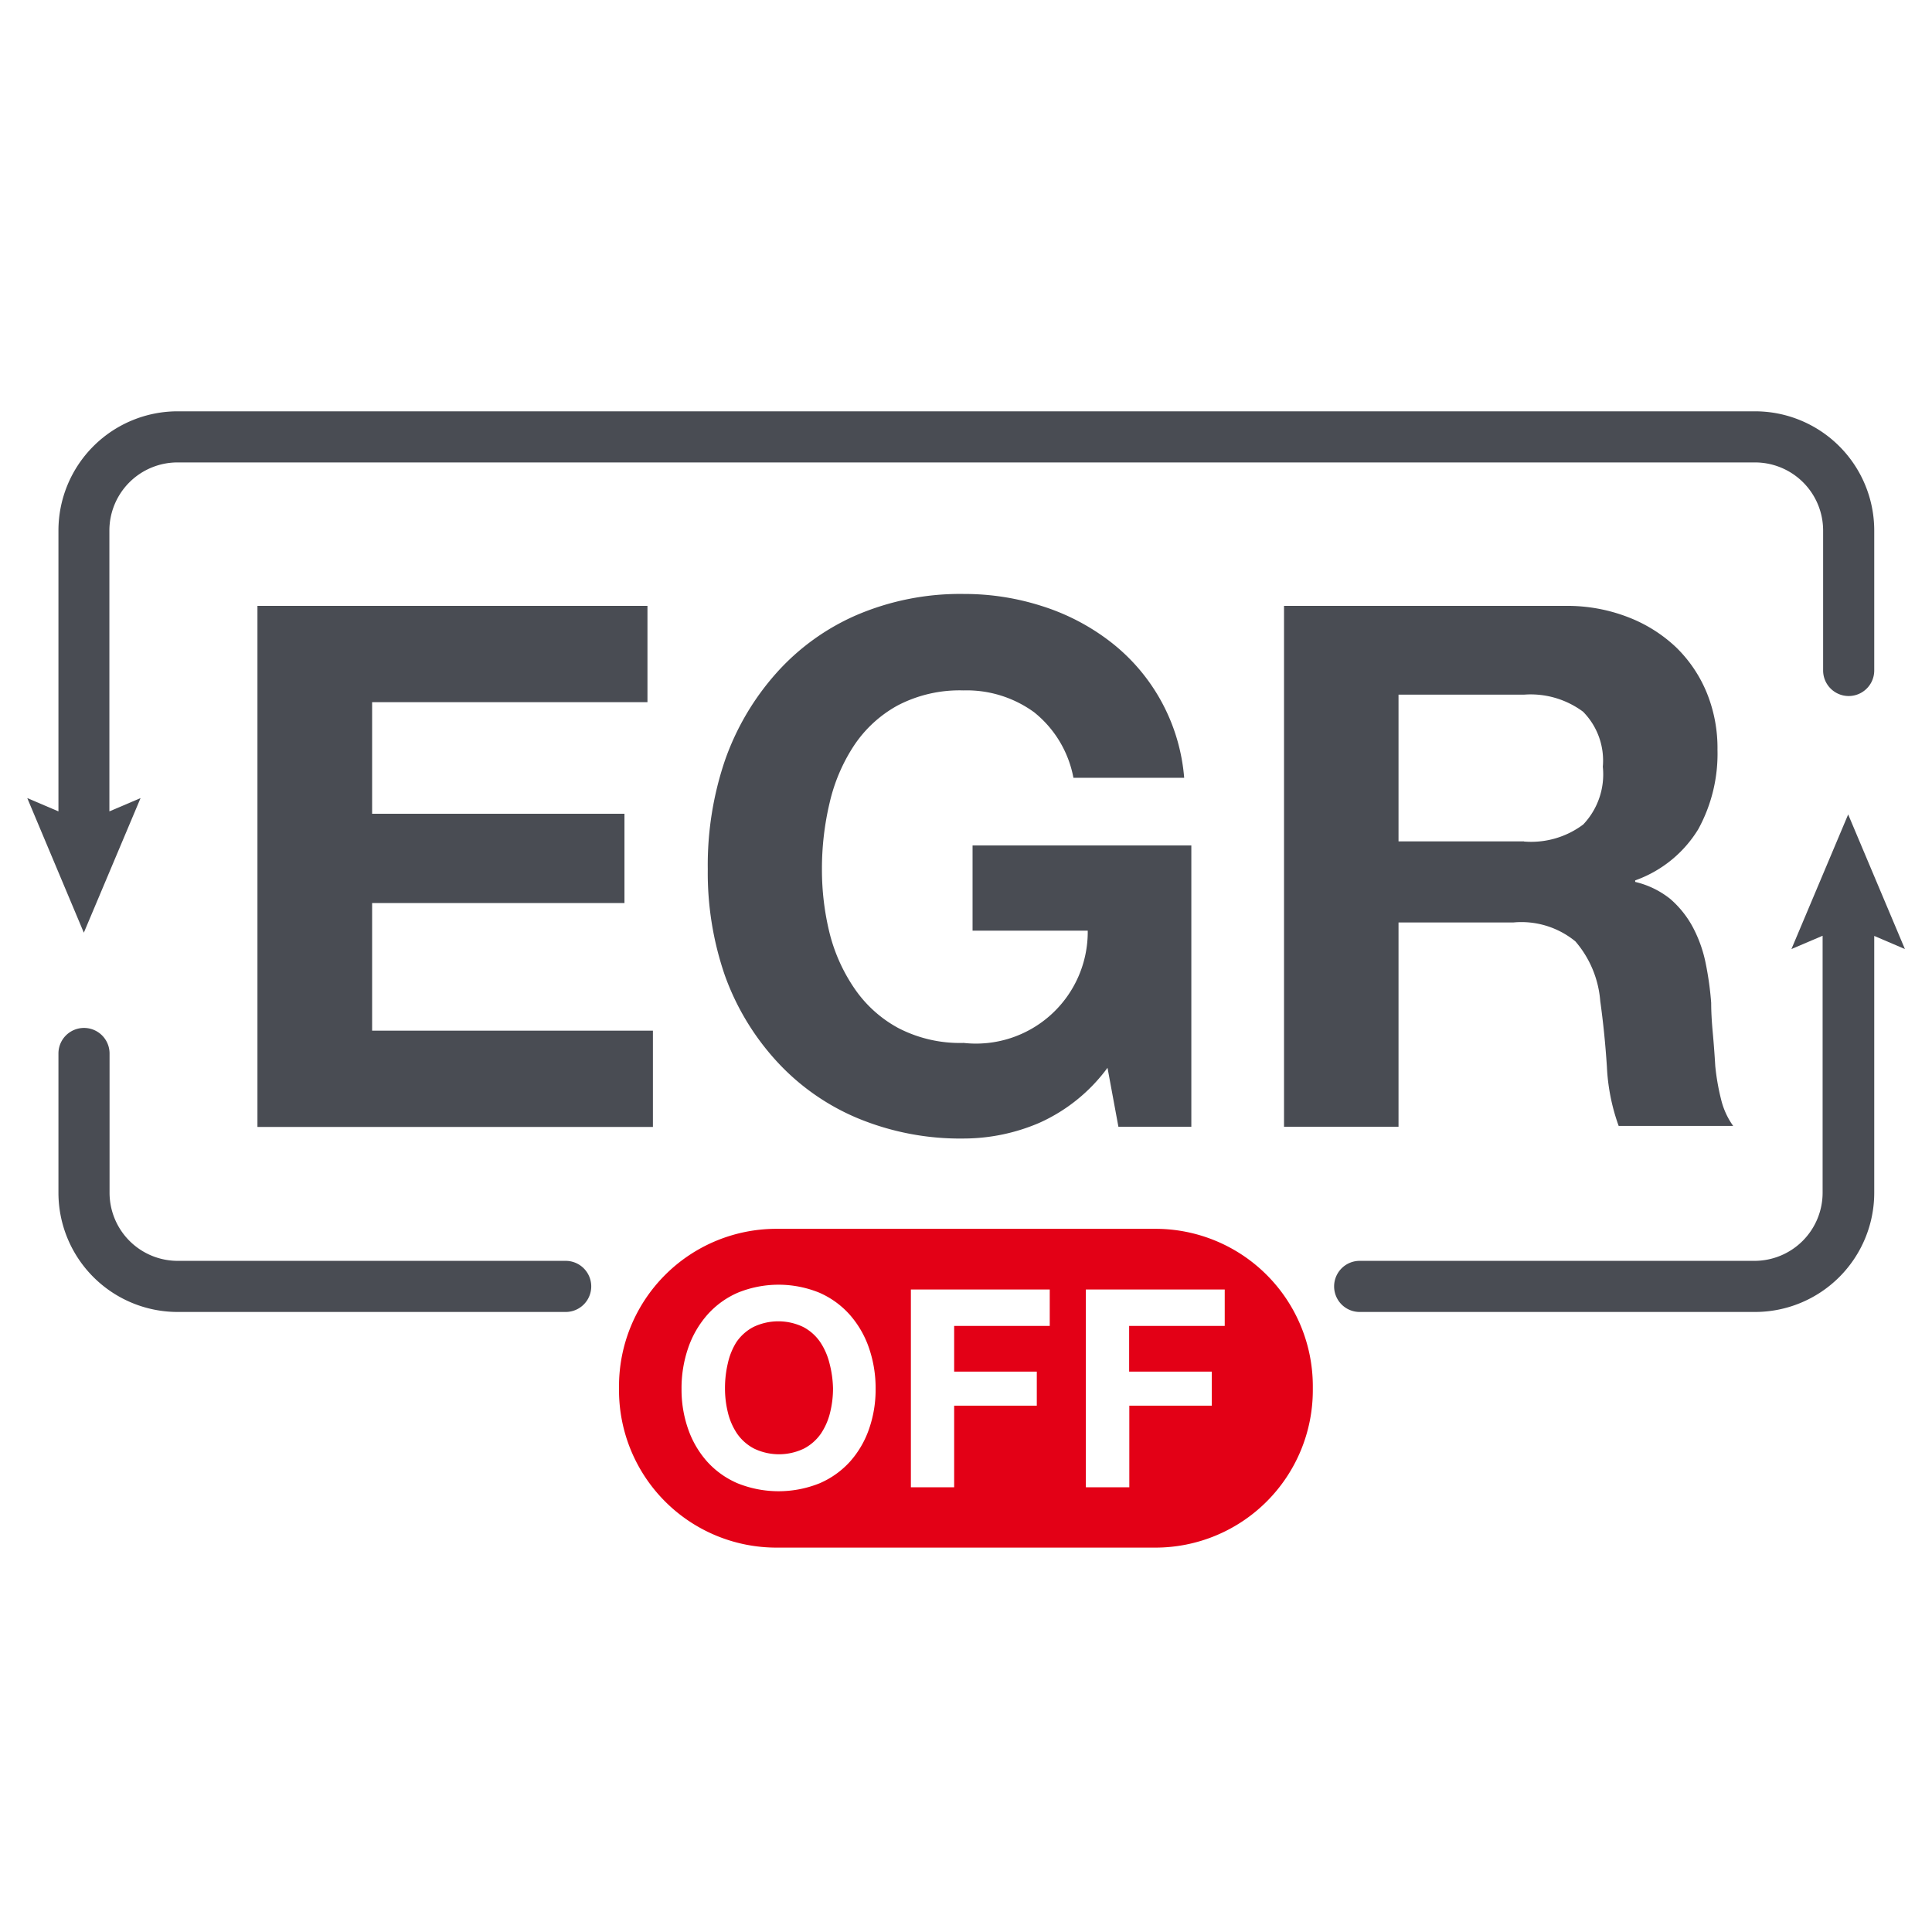
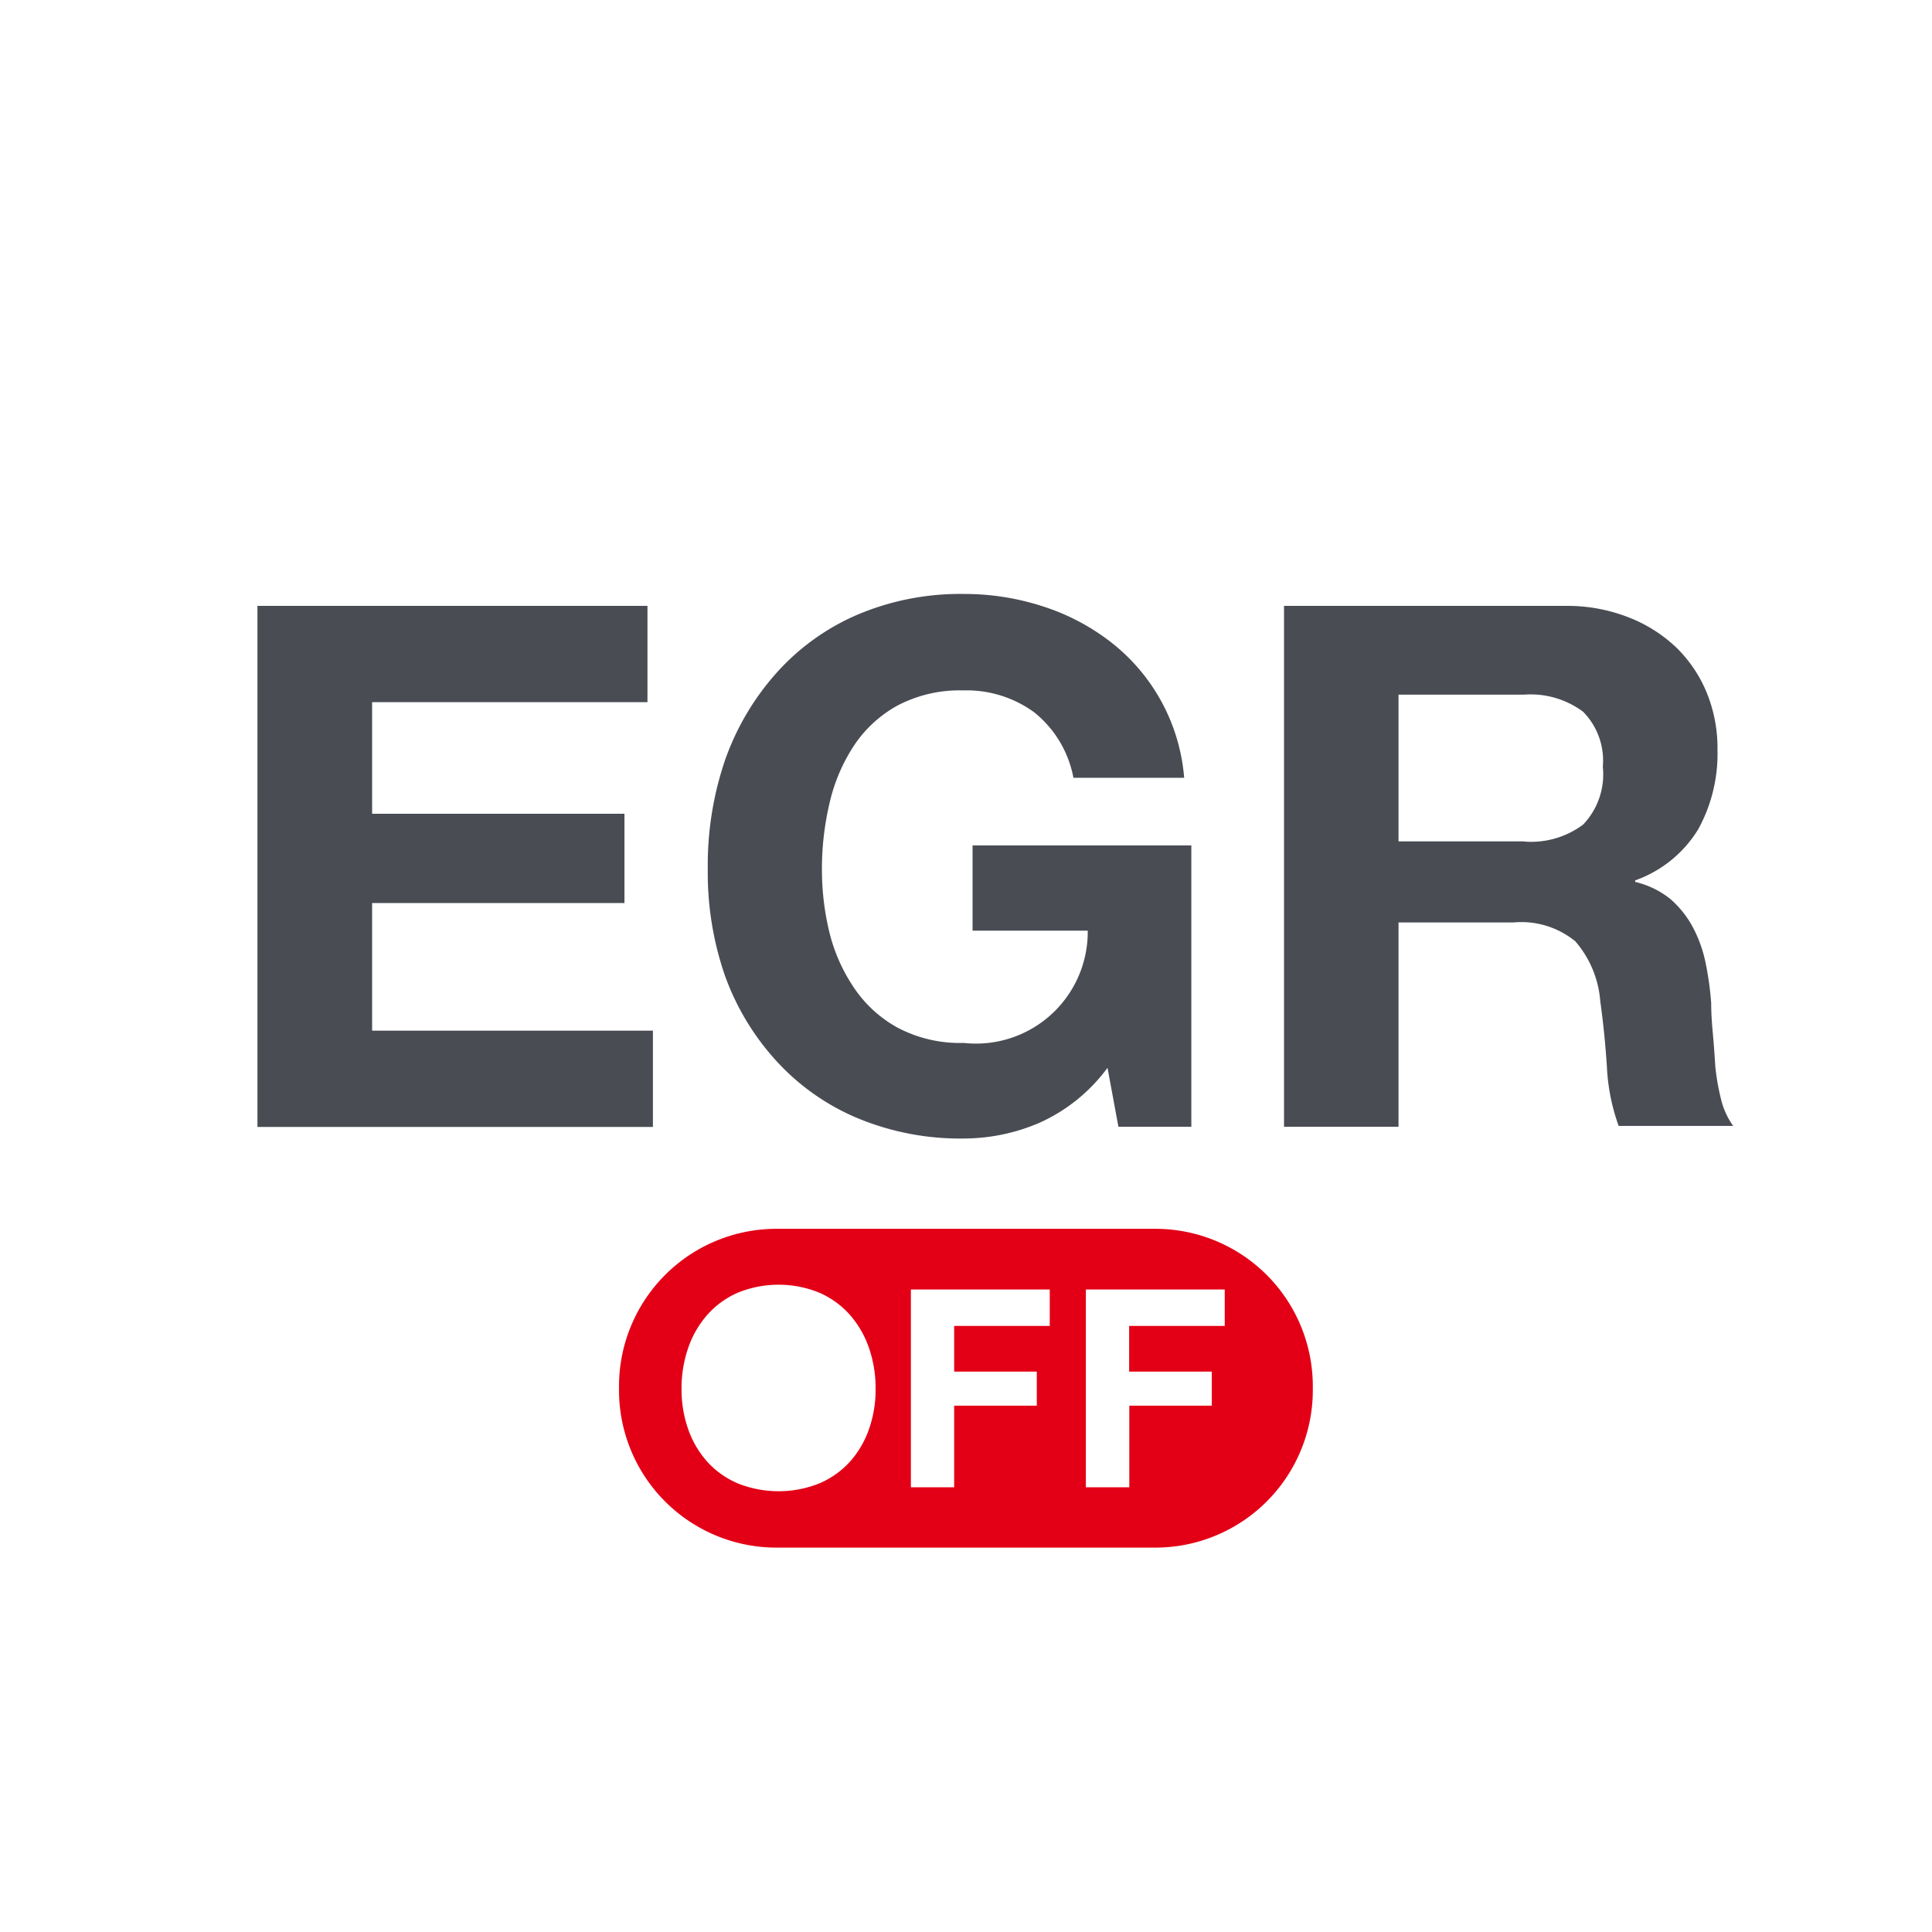
<svg xmlns="http://www.w3.org/2000/svg" id="3e9118df-ef2a-4cdf-87e0-bbe75fe70cd3" data-name="Calque 1" viewBox="0 0 113.39 113.39">
  <defs>
    <style>.af552b94-e13c-48bb-af50-d073f17be578{fill:#494c53}.\30 cf69c7c-b09c-4fba-88f7-42b8a9d3fb09{fill:#e30016}</style>
  </defs>
  <title>dynotech</title>
-   <path class="af552b94-e13c-48bb-af50-d073f17be578" d="M4.92 54.74l3.33-7.9-1.83.78V31.14a4 4 0 0 1 4-4H103a4 4 0 0 1 4 4v8.21a1.5 1.5 0 1 0 3 0v-8.21a7 7 0 0 0-7-7H10.43a7 7 0 0 0-7 7v16.48l-1.83-.78zM33.2 74H10.43a4 4 0 0 1-4-4v-8.17a1.5 1.5 0 0 0-3 0V70a7 7 0 0 0 7 7H33.2a1.5 1.5 0 1 0 0-3zm78.6-18.3l-3.33-7.9-3.33 7.9 1.83-.78V70a4 4 0 0 1-4 4H79.8a1.5 1.5 0 0 0 0 3H103a7 7 0 0 0 7-7V54.93z" />
  <path class="af552b94-e13c-48bb-af50-d073f17be578" d="M38 35.56v5.65H21.84v6.55h14.81V53H21.84v7.49h16.48v5.65H15.11V35.56H38zM61 65.9a11.28 11.28 0 0 1-4.41.92 15.68 15.68 0 0 1-6.32-1.22 13.52 13.52 0 0 1-4.73-3.36 14.88 14.88 0 0 1-3-5 18.46 18.46 0 0 1-1-6.23 19.09 19.09 0 0 1 1-6.36 15.27 15.27 0 0 1 3-5.12 13.51 13.51 0 0 1 4.73-3.43 15.44 15.44 0 0 1 6.32-1.24 14.85 14.85 0 0 1 4.56.71 12.93 12.93 0 0 1 4 2.08 11.23 11.23 0 0 1 4.35 8H63a6.44 6.44 0 0 0-2.31-3.85 6.73 6.73 0 0 0-4.15-1.28 7.86 7.86 0 0 0-3.85.88 7.28 7.28 0 0 0-2.57 2.36 10.31 10.31 0 0 0-1.43 3.36 16.73 16.73 0 0 0-.45 3.9 15.56 15.56 0 0 0 .45 3.75A10.1 10.1 0 0 0 50.14 58a7.34 7.34 0 0 0 2.57 2.33 7.85 7.85 0 0 0 3.85.88 6.56 6.56 0 0 0 7.28-6.59h-6.76v-5h12.84v16.51h-4.28L65 62.67a10.08 10.08 0 0 1-4 3.23zm30.85-30.34a9.85 9.85 0 0 1 3.7.66A8.54 8.54 0 0 1 98.38 38a7.91 7.91 0 0 1 1.8 2.68 8.6 8.6 0 0 1 .62 3.32 9.2 9.2 0 0 1-1.13 4.67 7.13 7.13 0 0 1-3.7 3v.09a5.19 5.19 0 0 1 2.06 1 5.83 5.83 0 0 1 1.33 1.67 7.78 7.78 0 0 1 .75 2.12 18.43 18.43 0 0 1 .32 2.31q0 .73.09 1.71t.15 2a13.45 13.45 0 0 0 .34 1.95 4.47 4.47 0 0 0 .71 1.56H95a11.83 11.83 0 0 1-.69-3.47q-.13-2-.39-3.85a6.08 6.08 0 0 0-1.46-3.51 5 5 0 0 0-3.64-1.11h-6.74v11.99h-6.72V35.56h16.49zm-2.4 13.83a5.09 5.09 0 0 0 3.47-1A4.27 4.27 0 0 0 94.07 45a4.08 4.08 0 0 0-1.16-3.23 5.16 5.16 0 0 0-3.47-1h-7.36v8.61h7.36z" />
-   <path class="0cf69c7c-b09c-4fba-88f7-42b8a9d3fb09" d="M48.14 78.77a2.77 2.77 0 0 0-1-.89 3.38 3.38 0 0 0-2.92 0 2.76 2.76 0 0 0-1 .89 3.91 3.91 0 0 0-.5 1.23 6.31 6.31 0 0 0-.17 1.48 5.87 5.87 0 0 0 .17 1.42 3.82 3.82 0 0 0 .54 1.24 2.78 2.78 0 0 0 1 .88 3.38 3.38 0 0 0 2.92 0 2.79 2.79 0 0 0 1-.88 3.84 3.84 0 0 0 .54-1.24 5.87 5.87 0 0 0 .17-1.42 6.31 6.31 0 0 0-.21-1.48 3.93 3.93 0 0 0-.54-1.23z" />
  <path class="0cf69c7c-b09c-4fba-88f7-42b8a9d3fb09" d="M67.81 72.12H45.57a9.24 9.24 0 0 0-9.24 9.24v.23a9.24 9.24 0 0 0 9.24 9.24h22.24a9.24 9.24 0 0 0 9.24-9.24v-.23a9.24 9.24 0 0 0-9.24-9.24zM51 83.88a5.64 5.64 0 0 1-1.12 1.91 5.15 5.15 0 0 1-1.79 1.27 6.45 6.45 0 0 1-4.79 0 5.12 5.12 0 0 1-1.79-1.27 5.64 5.64 0 0 1-1.12-1.91 7 7 0 0 1-.39-2.36 7.24 7.24 0 0 1 .39-2.41 5.79 5.79 0 0 1 1.12-1.94 5.11 5.11 0 0 1 1.79-1.3 6.34 6.34 0 0 1 4.79 0 5.14 5.14 0 0 1 1.79 1.3A5.79 5.79 0 0 1 51 79.11a7.24 7.24 0 0 1 .39 2.41 7 7 0 0 1-.39 2.36zm10.6-6.06H56v2.68h4.85v2H56v4.79h-2.54V75.68h8.15v2.14zm10.27 0h-5.6v2.68h4.85v2h-4.84v4.79h-2.55V75.68h8.15v2.14z" />
</svg>